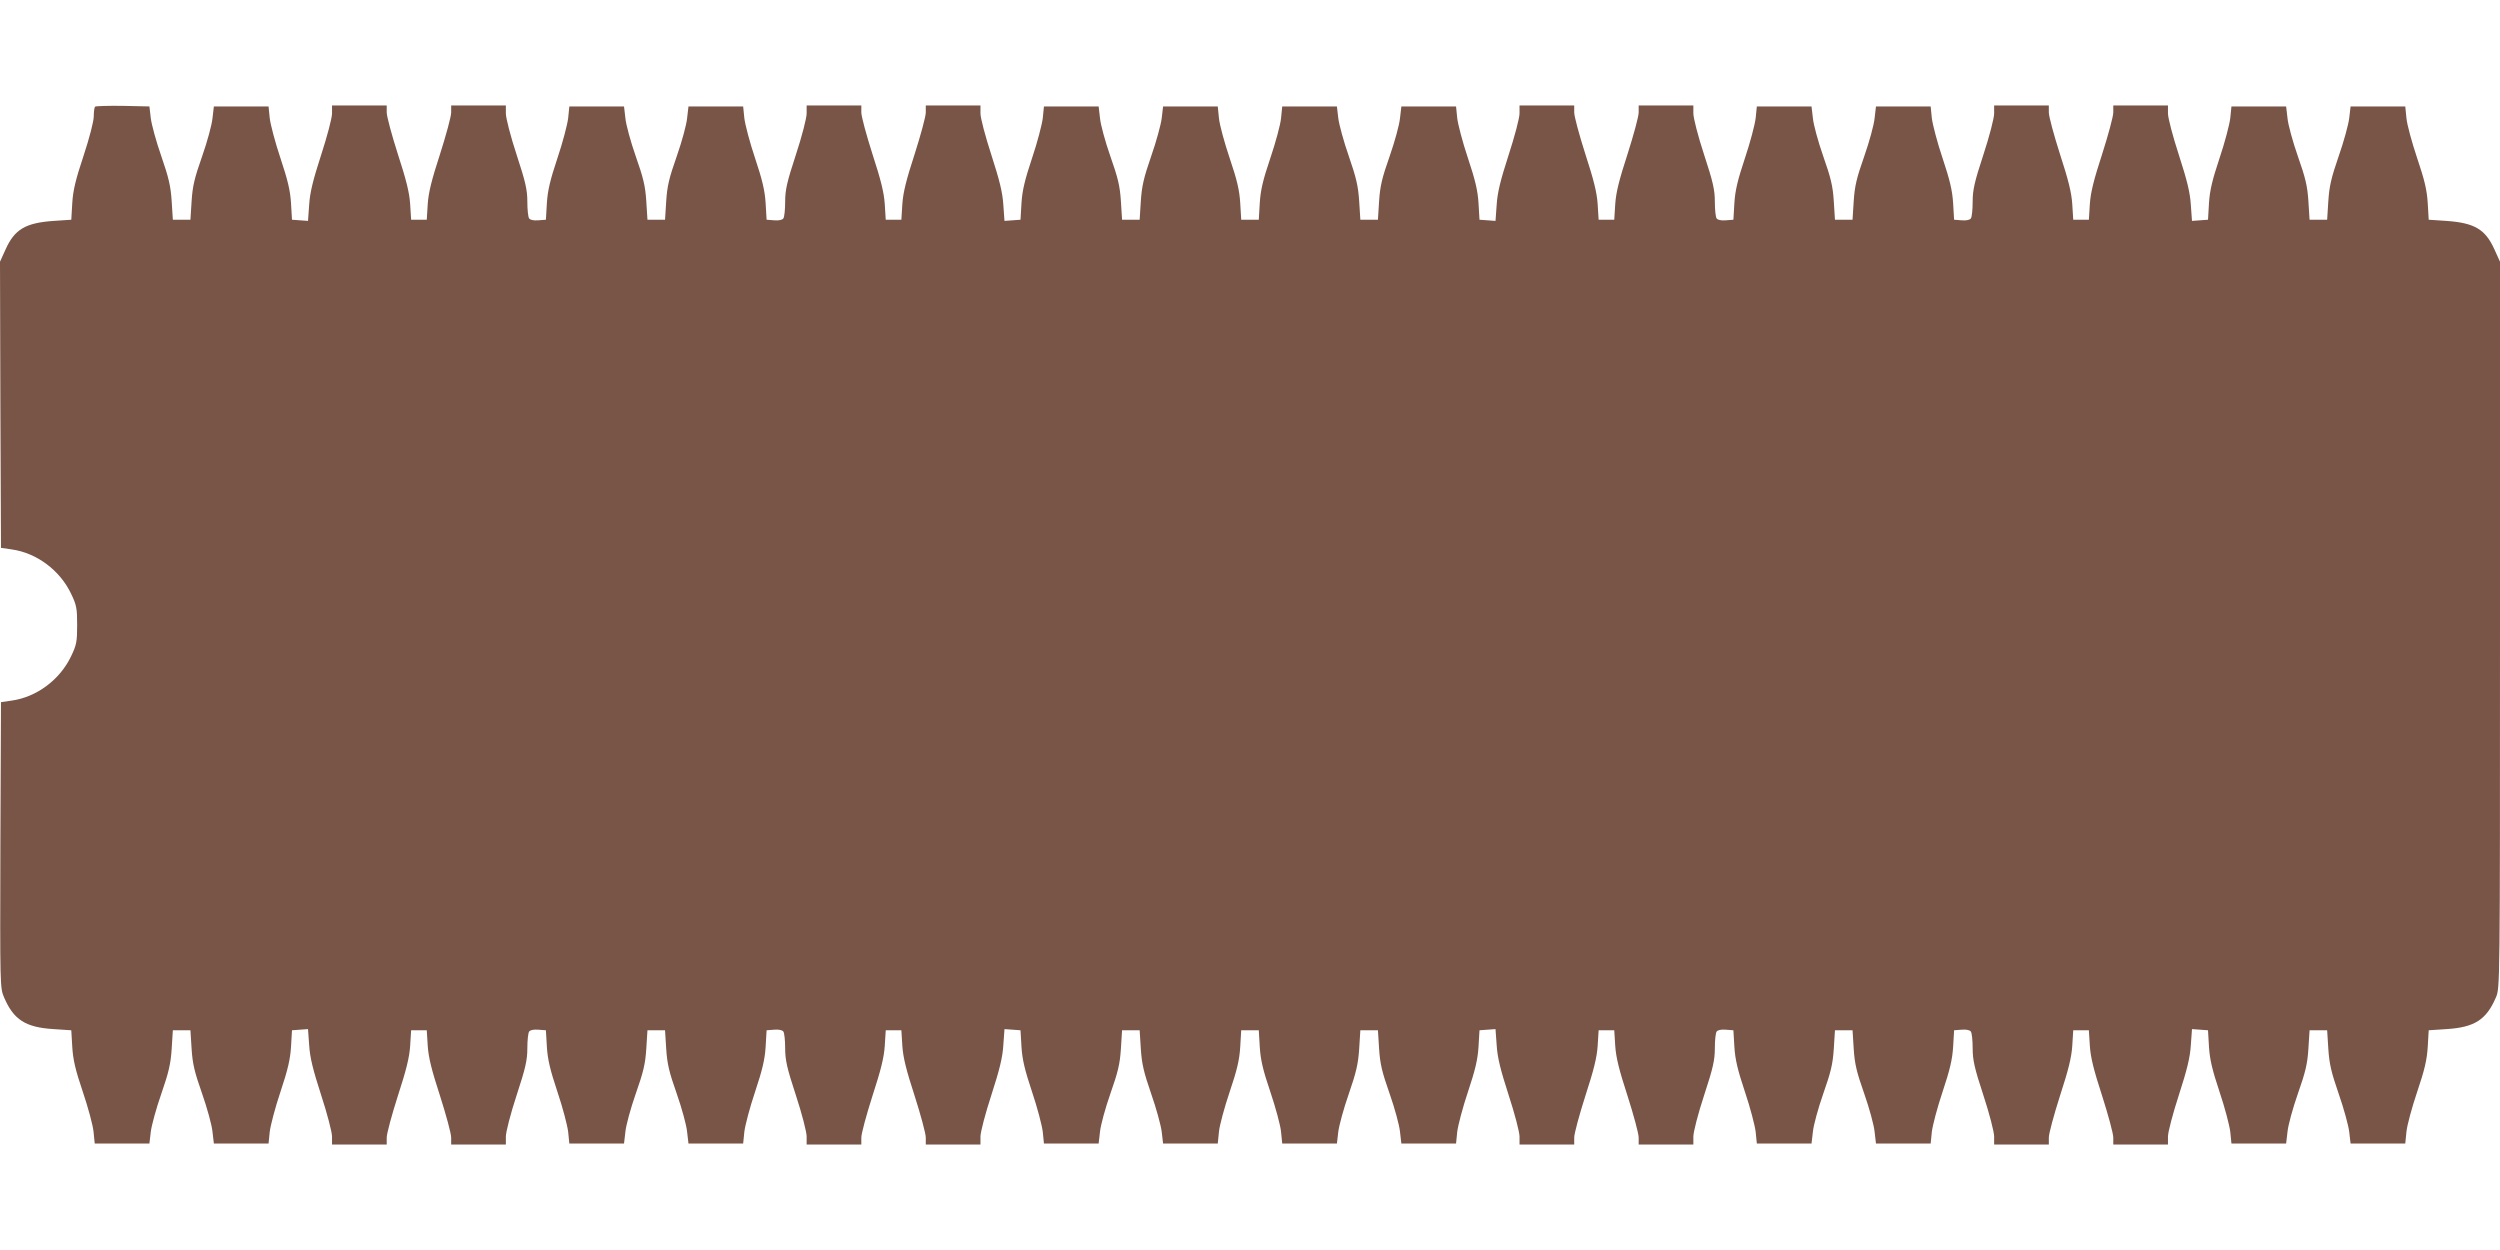
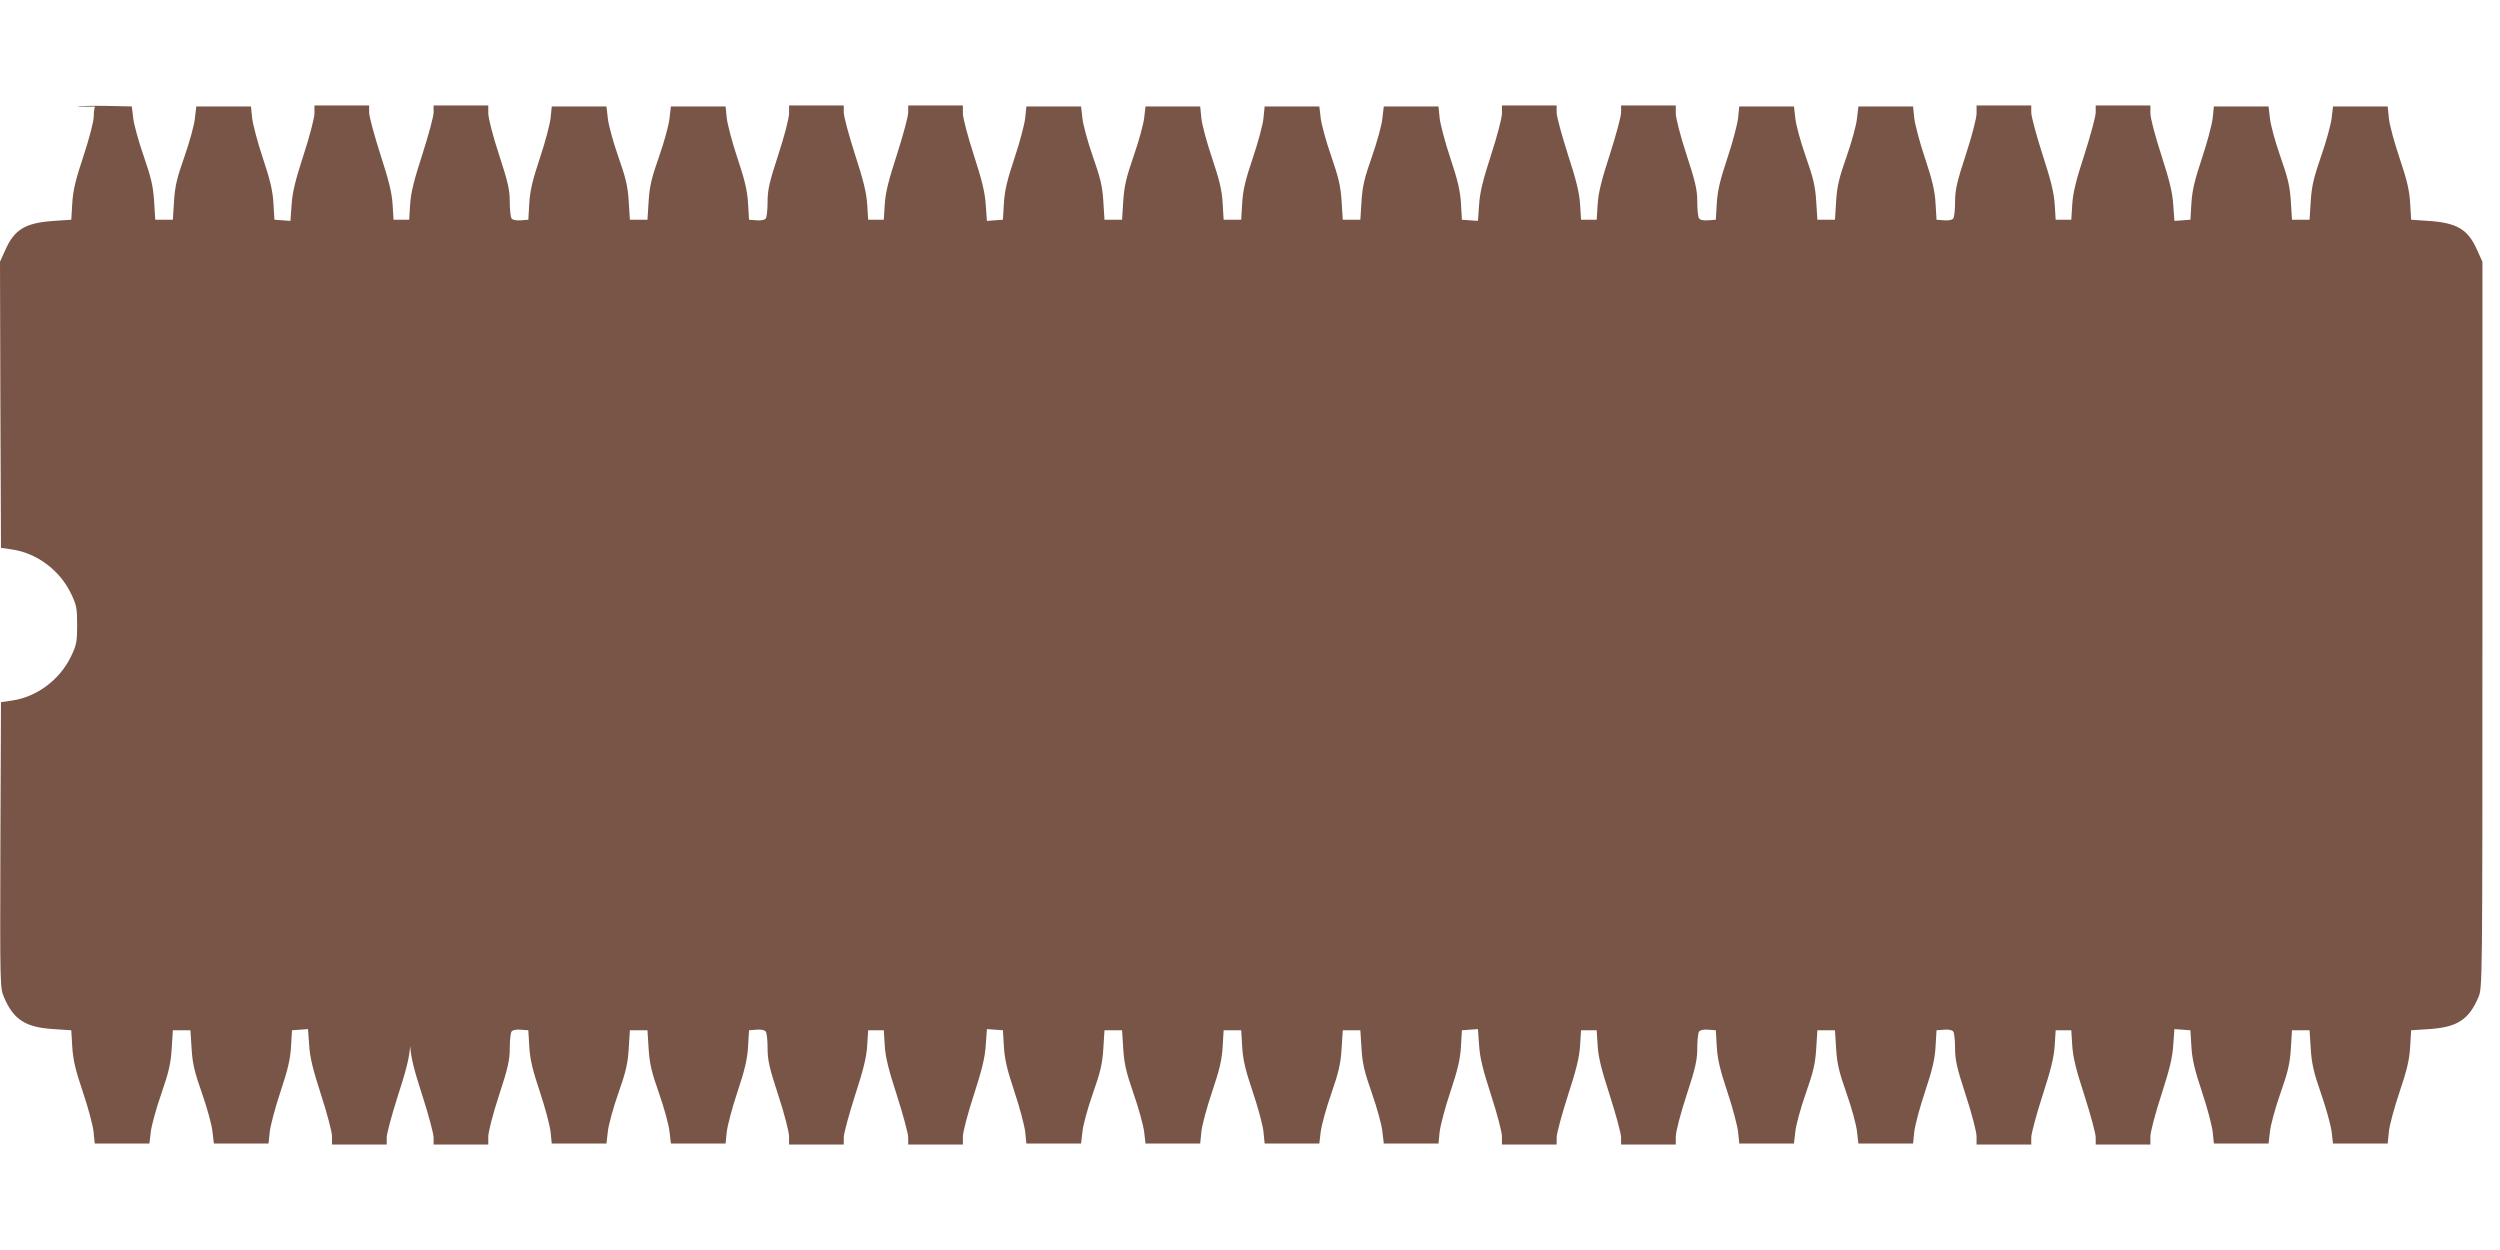
<svg xmlns="http://www.w3.org/2000/svg" version="1.0" width="1280pt" height="640pt" viewBox="0 0 1280 640" preserveAspectRatio="xMidYMid meet">
  <g transform="translate(0,640) scale(0.1,-0.1)" fill="#795548" stroke="none">
-     <path d="M487 5854 c-4 -4 -7 -27 -7 -50 0 -25 -22 -110 -52 -201 -41 -123 -54 -177 -58 -243 l-5 -85 -90 -6 c-144 -10 -200 -43 -246 -145 l-29 -64 2 -732 3 -733 55 -8 c128 -18 247 -107 304 -227 28 -58 31 -75 31 -160 0 -85 -3 -102 -31 -160 -57 -120 -176 -209 -304 -227 l-55 -8 -3 -732 c-2 -721 -2 -732 19 -780 49 -114 109 -153 253 -162 l91 -6 5 -85 c4 -66 16 -118 54 -230 27 -80 52 -172 55 -205 l6 -60 140 0 140 0 7 60 c4 33 28 121 54 195 38 110 48 153 53 230 l6 95 45 0 45 0 6 -95 c5 -78 15 -119 54 -230 26 -74 50 -162 53 -195 l7 -60 140 0 140 0 6 60 c4 33 28 125 55 205 37 111 50 165 54 230 l5 85 41 3 41 3 6 -83 c4 -63 19 -124 61 -254 31 -95 56 -190 56 -213 l0 -41 140 0 140 0 0 36 c0 20 26 116 57 213 43 132 59 196 63 256 l5 80 40 0 40 0 5 -80 c4 -60 20 -124 63 -256 31 -97 57 -193 57 -213 l0 -36 140 0 140 0 0 41 c0 23 24 117 55 211 46 140 55 181 55 241 0 40 4 78 9 85 5 8 23 12 47 10 l39 -3 5 -85 c4 -65 17 -119 54 -230 27 -80 51 -172 55 -205 l6 -60 140 0 140 0 7 60 c3 33 27 121 53 195 39 111 49 152 54 230 l6 95 45 0 45 0 6 -95 c5 -78 15 -119 54 -230 26 -74 50 -162 53 -195 l7 -60 140 0 140 0 6 60 c4 33 28 125 55 205 37 111 50 165 54 230 l5 85 39 3 c24 2 42 -2 47 -10 5 -7 9 -45 9 -85 0 -60 9 -101 55 -241 31 -94 55 -188 55 -211 l0 -41 140 0 140 0 0 36 c0 20 26 116 57 213 43 132 59 196 63 256 l5 80 40 0 40 0 5 -80 c4 -60 20 -124 63 -256 31 -97 57 -193 57 -213 l0 -36 140 0 140 0 0 41 c0 23 25 118 56 213 42 130 57 191 61 254 l6 83 41 -3 41 -3 5 -85 c4 -65 17 -119 54 -230 27 -80 51 -172 55 -205 l6 -60 140 0 140 0 7 60 c3 33 27 121 53 195 39 111 49 152 54 230 l6 95 45 0 45 0 6 -95 c5 -77 15 -120 53 -230 26 -74 50 -162 54 -195 l7 -60 140 0 140 0 6 60 c3 33 28 125 55 205 38 112 50 164 54 230 l5 85 45 0 45 0 5 -85 c4 -66 16 -118 54 -230 27 -80 52 -172 55 -205 l6 -60 140 0 140 0 7 60 c4 33 28 121 54 195 38 110 48 153 53 230 l6 95 45 0 45 0 6 -95 c5 -78 15 -119 54 -230 26 -74 50 -162 53 -195 l7 -60 140 0 140 0 6 60 c4 33 28 125 55 205 37 111 50 165 54 230 l5 85 41 3 41 3 6 -83 c4 -63 19 -124 61 -254 31 -95 56 -190 56 -213 l0 -41 140 0 140 0 0 36 c0 20 26 116 57 213 43 132 59 196 63 256 l5 80 40 0 40 0 5 -80 c4 -60 20 -124 63 -256 31 -97 57 -193 57 -213 l0 -36 140 0 140 0 0 41 c0 23 24 117 55 211 46 140 55 181 55 241 0 40 4 78 9 85 5 8 23 12 47 10 l39 -3 5 -85 c4 -65 17 -119 54 -230 27 -80 51 -172 55 -205 l6 -60 140 0 140 0 7 60 c3 33 27 121 53 195 39 111 49 152 54 230 l6 95 45 0 45 0 6 -95 c5 -78 15 -119 54 -230 26 -74 50 -162 53 -195 l7 -60 140 0 140 0 6 60 c4 33 28 125 55 205 37 111 50 165 54 230 l5 85 39 3 c24 2 42 -2 47 -10 5 -7 9 -45 9 -85 0 -60 9 -101 55 -241 31 -94 55 -188 55 -211 l0 -41 140 0 140 0 0 36 c0 20 26 116 57 213 43 132 59 196 63 256 l5 80 40 0 40 0 5 -80 c4 -60 20 -124 63 -256 31 -97 57 -193 57 -213 l0 -36 140 0 140 0 0 41 c0 23 25 118 56 213 42 130 57 191 61 254 l6 83 41 -3 41 -3 5 -85 c4 -65 17 -119 54 -230 27 -80 51 -172 55 -205 l6 -60 140 0 140 0 7 60 c3 33 27 121 53 195 39 111 49 152 54 230 l6 95 45 0 45 0 6 -95 c5 -77 15 -120 53 -230 26 -74 50 -162 54 -195 l7 -60 140 0 140 0 6 60 c3 33 28 125 55 205 38 112 50 164 54 230 l5 85 91 6 c144 9 204 48 253 162 21 49 21 50 21 1908 l0 1859 -29 64 c-46 102 -102 135 -246 145 l-90 6 -5 85 c-4 66 -16 118 -54 230 -27 80 -52 172 -55 205 l-6 60 -140 0 -140 0 -7 -60 c-4 -33 -28 -121 -54 -195 -38 -110 -48 -153 -53 -230 l-6 -95 -45 0 -45 0 -6 95 c-5 78 -15 119 -54 230 -26 74 -50 162 -53 195 l-7 60 -140 0 -140 0 -6 -60 c-4 -33 -28 -125 -55 -205 -37 -111 -50 -165 -54 -230 l-5 -85 -41 -3 -41 -3 -6 83 c-4 63 -19 124 -61 254 -31 95 -56 190 -56 213 l0 41 -140 0 -140 0 0 -36 c0 -20 -26 -116 -57 -213 -43 -132 -59 -196 -63 -256 l-5 -80 -40 0 -40 0 -5 80 c-4 60 -20 124 -63 256 -31 97 -57 193 -57 213 l0 36 -140 0 -140 0 0 -41 c0 -23 -24 -117 -55 -211 -46 -140 -55 -181 -55 -241 0 -40 -4 -78 -9 -85 -5 -8 -23 -12 -47 -10 l-39 3 -5 85 c-4 65 -17 119 -54 230 -27 80 -51 172 -55 205 l-6 60 -140 0 -140 0 -7 -60 c-3 -33 -27 -121 -53 -195 -39 -111 -49 -152 -54 -230 l-6 -95 -45 0 -45 0 -6 95 c-5 78 -15 119 -54 230 -26 74 -50 162 -53 195 l-7 60 -140 0 -140 0 -6 -60 c-4 -33 -28 -125 -55 -205 -37 -111 -50 -165 -54 -230 l-5 -85 -39 -3 c-24 -2 -42 2 -47 10 -5 7 -9 45 -9 85 0 60 -9 101 -55 241 -31 94 -55 188 -55 211 l0 41 -140 0 -140 0 0 -36 c0 -20 -26 -116 -57 -213 -43 -132 -59 -196 -63 -256 l-5 -80 -40 0 -40 0 -5 80 c-4 60 -20 124 -63 256 -31 97 -57 193 -57 213 l0 36 -140 0 -140 0 0 -41 c0 -23 -25 -118 -56 -213 -42 -130 -57 -191 -61 -254 l-6 -83 -41 3 -41 3 -5 85 c-4 65 -17 119 -54 230 -27 80 -51 172 -55 205 l-6 60 -140 0 -140 0 -7 -60 c-3 -33 -27 -121 -53 -195 -39 -111 -49 -152 -54 -230 l-6 -95 -45 0 -45 0 -6 95 c-5 77 -15 120 -53 230 -26 74 -50 162 -54 195 l-7 60 -140 0 -140 0 -6 -60 c-3 -33 -28 -125 -55 -205 -38 -112 -50 -164 -54 -230 l-5 -85 -45 0 -45 0 -5 85 c-4 66 -16 118 -54 230 -27 80 -52 172 -55 205 l-6 60 -140 0 -140 0 -7 -60 c-4 -33 -28 -121 -54 -195 -38 -110 -48 -153 -53 -230 l-6 -95 -45 0 -45 0 -6 95 c-5 78 -15 119 -54 230 -26 74 -50 162 -53 195 l-7 60 -140 0 -140 0 -6 -60 c-4 -33 -28 -125 -55 -205 -37 -111 -50 -165 -54 -230 l-5 -85 -41 -3 -41 -3 -6 83 c-4 63 -19 124 -61 254 -31 95 -56 190 -56 213 l0 41 -140 0 -140 0 0 -36 c0 -20 -26 -116 -57 -213 -43 -132 -59 -196 -63 -256 l-5 -80 -40 0 -40 0 -5 80 c-4 60 -20 124 -63 256 -31 97 -57 193 -57 213 l0 36 -140 0 -140 0 0 -41 c0 -23 -24 -117 -55 -211 -46 -140 -55 -181 -55 -241 0 -40 -4 -78 -9 -85 -5 -8 -23 -12 -47 -10 l-39 3 -5 85 c-4 65 -17 119 -54 230 -27 80 -51 172 -55 205 l-6 60 -140 0 -140 0 -7 -60 c-3 -33 -27 -121 -53 -195 -39 -111 -49 -152 -54 -230 l-6 -95 -45 0 -45 0 -6 95 c-5 78 -15 119 -54 230 -26 74 -50 162 -53 195 l-7 60 -140 0 -140 0 -6 -60 c-4 -33 -28 -125 -55 -205 -37 -111 -50 -165 -54 -230 l-5 -85 -39 -3 c-24 -2 -42 2 -47 10 -5 7 -9 45 -9 85 0 60 -9 101 -55 241 -31 94 -55 188 -55 211 l0 41 -140 0 -140 0 0 -36 c0 -20 -26 -116 -57 -213 -43 -132 -59 -196 -63 -256 l-5 -80 -40 0 -40 0 -5 80 c-4 60 -20 124 -63 256 -31 97 -57 193 -57 213 l0 36 -140 0 -140 0 0 -41 c0 -23 -25 -118 -56 -213 -42 -130 -57 -191 -61 -254 l-6 -83 -41 3 -41 3 -5 85 c-4 65 -17 119 -54 230 -27 80 -51 172 -55 205 l-6 60 -140 0 -140 0 -7 -60 c-3 -33 -27 -121 -53 -195 -39 -111 -49 -152 -54 -230 l-6 -95 -45 0 -45 0 -6 95 c-5 77 -15 120 -53 230 -26 74 -50 162 -54 195 l-7 60 -136 3 c-74 1 -138 -1 -142 -4z" />
+     <path d="M487 5854 c-4 -4 -7 -27 -7 -50 0 -25 -22 -110 -52 -201 -41 -123 -54 -177 -58 -243 l-5 -85 -90 -6 c-144 -10 -200 -43 -246 -145 l-29 -64 2 -732 3 -733 55 -8 c128 -18 247 -107 304 -227 28 -58 31 -75 31 -160 0 -85 -3 -102 -31 -160 -57 -120 -176 -209 -304 -227 l-55 -8 -3 -732 c-2 -721 -2 -732 19 -780 49 -114 109 -153 253 -162 l91 -6 5 -85 c4 -66 16 -118 54 -230 27 -80 52 -172 55 -205 l6 -60 140 0 140 0 7 60 c4 33 28 121 54 195 38 110 48 153 53 230 l6 95 45 0 45 0 6 -95 c5 -78 15 -119 54 -230 26 -74 50 -162 53 -195 l7 -60 140 0 140 0 6 60 c4 33 28 125 55 205 37 111 50 165 54 230 l5 85 41 3 41 3 6 -83 c4 -63 19 -124 61 -254 31 -95 56 -190 56 -213 l0 -41 140 0 140 0 0 36 c0 20 26 116 57 213 43 132 59 196 63 256 c4 -60 20 -124 63 -256 31 -97 57 -193 57 -213 l0 -36 140 0 140 0 0 41 c0 23 24 117 55 211 46 140 55 181 55 241 0 40 4 78 9 85 5 8 23 12 47 10 l39 -3 5 -85 c4 -65 17 -119 54 -230 27 -80 51 -172 55 -205 l6 -60 140 0 140 0 7 60 c3 33 27 121 53 195 39 111 49 152 54 230 l6 95 45 0 45 0 6 -95 c5 -78 15 -119 54 -230 26 -74 50 -162 53 -195 l7 -60 140 0 140 0 6 60 c4 33 28 125 55 205 37 111 50 165 54 230 l5 85 39 3 c24 2 42 -2 47 -10 5 -7 9 -45 9 -85 0 -60 9 -101 55 -241 31 -94 55 -188 55 -211 l0 -41 140 0 140 0 0 36 c0 20 26 116 57 213 43 132 59 196 63 256 l5 80 40 0 40 0 5 -80 c4 -60 20 -124 63 -256 31 -97 57 -193 57 -213 l0 -36 140 0 140 0 0 41 c0 23 25 118 56 213 42 130 57 191 61 254 l6 83 41 -3 41 -3 5 -85 c4 -65 17 -119 54 -230 27 -80 51 -172 55 -205 l6 -60 140 0 140 0 7 60 c3 33 27 121 53 195 39 111 49 152 54 230 l6 95 45 0 45 0 6 -95 c5 -77 15 -120 53 -230 26 -74 50 -162 54 -195 l7 -60 140 0 140 0 6 60 c3 33 28 125 55 205 38 112 50 164 54 230 l5 85 45 0 45 0 5 -85 c4 -66 16 -118 54 -230 27 -80 52 -172 55 -205 l6 -60 140 0 140 0 7 60 c4 33 28 121 54 195 38 110 48 153 53 230 l6 95 45 0 45 0 6 -95 c5 -78 15 -119 54 -230 26 -74 50 -162 53 -195 l7 -60 140 0 140 0 6 60 c4 33 28 125 55 205 37 111 50 165 54 230 l5 85 41 3 41 3 6 -83 c4 -63 19 -124 61 -254 31 -95 56 -190 56 -213 l0 -41 140 0 140 0 0 36 c0 20 26 116 57 213 43 132 59 196 63 256 l5 80 40 0 40 0 5 -80 c4 -60 20 -124 63 -256 31 -97 57 -193 57 -213 l0 -36 140 0 140 0 0 41 c0 23 24 117 55 211 46 140 55 181 55 241 0 40 4 78 9 85 5 8 23 12 47 10 l39 -3 5 -85 c4 -65 17 -119 54 -230 27 -80 51 -172 55 -205 l6 -60 140 0 140 0 7 60 c3 33 27 121 53 195 39 111 49 152 54 230 l6 95 45 0 45 0 6 -95 c5 -78 15 -119 54 -230 26 -74 50 -162 53 -195 l7 -60 140 0 140 0 6 60 c4 33 28 125 55 205 37 111 50 165 54 230 l5 85 39 3 c24 2 42 -2 47 -10 5 -7 9 -45 9 -85 0 -60 9 -101 55 -241 31 -94 55 -188 55 -211 l0 -41 140 0 140 0 0 36 c0 20 26 116 57 213 43 132 59 196 63 256 l5 80 40 0 40 0 5 -80 c4 -60 20 -124 63 -256 31 -97 57 -193 57 -213 l0 -36 140 0 140 0 0 41 c0 23 25 118 56 213 42 130 57 191 61 254 l6 83 41 -3 41 -3 5 -85 c4 -65 17 -119 54 -230 27 -80 51 -172 55 -205 l6 -60 140 0 140 0 7 60 c3 33 27 121 53 195 39 111 49 152 54 230 l6 95 45 0 45 0 6 -95 c5 -77 15 -120 53 -230 26 -74 50 -162 54 -195 l7 -60 140 0 140 0 6 60 c3 33 28 125 55 205 38 112 50 164 54 230 l5 85 91 6 c144 9 204 48 253 162 21 49 21 50 21 1908 l0 1859 -29 64 c-46 102 -102 135 -246 145 l-90 6 -5 85 c-4 66 -16 118 -54 230 -27 80 -52 172 -55 205 l-6 60 -140 0 -140 0 -7 -60 c-4 -33 -28 -121 -54 -195 -38 -110 -48 -153 -53 -230 l-6 -95 -45 0 -45 0 -6 95 c-5 78 -15 119 -54 230 -26 74 -50 162 -53 195 l-7 60 -140 0 -140 0 -6 -60 c-4 -33 -28 -125 -55 -205 -37 -111 -50 -165 -54 -230 l-5 -85 -41 -3 -41 -3 -6 83 c-4 63 -19 124 -61 254 -31 95 -56 190 -56 213 l0 41 -140 0 -140 0 0 -36 c0 -20 -26 -116 -57 -213 -43 -132 -59 -196 -63 -256 l-5 -80 -40 0 -40 0 -5 80 c-4 60 -20 124 -63 256 -31 97 -57 193 -57 213 l0 36 -140 0 -140 0 0 -41 c0 -23 -24 -117 -55 -211 -46 -140 -55 -181 -55 -241 0 -40 -4 -78 -9 -85 -5 -8 -23 -12 -47 -10 l-39 3 -5 85 c-4 65 -17 119 -54 230 -27 80 -51 172 -55 205 l-6 60 -140 0 -140 0 -7 -60 c-3 -33 -27 -121 -53 -195 -39 -111 -49 -152 -54 -230 l-6 -95 -45 0 -45 0 -6 95 c-5 78 -15 119 -54 230 -26 74 -50 162 -53 195 l-7 60 -140 0 -140 0 -6 -60 c-4 -33 -28 -125 -55 -205 -37 -111 -50 -165 -54 -230 l-5 -85 -39 -3 c-24 -2 -42 2 -47 10 -5 7 -9 45 -9 85 0 60 -9 101 -55 241 -31 94 -55 188 -55 211 l0 41 -140 0 -140 0 0 -36 c0 -20 -26 -116 -57 -213 -43 -132 -59 -196 -63 -256 l-5 -80 -40 0 -40 0 -5 80 c-4 60 -20 124 -63 256 -31 97 -57 193 -57 213 l0 36 -140 0 -140 0 0 -41 c0 -23 -25 -118 -56 -213 -42 -130 -57 -191 -61 -254 l-6 -83 -41 3 -41 3 -5 85 c-4 65 -17 119 -54 230 -27 80 -51 172 -55 205 l-6 60 -140 0 -140 0 -7 -60 c-3 -33 -27 -121 -53 -195 -39 -111 -49 -152 -54 -230 l-6 -95 -45 0 -45 0 -6 95 c-5 77 -15 120 -53 230 -26 74 -50 162 -54 195 l-7 60 -140 0 -140 0 -6 -60 c-3 -33 -28 -125 -55 -205 -38 -112 -50 -164 -54 -230 l-5 -85 -45 0 -45 0 -5 85 c-4 66 -16 118 -54 230 -27 80 -52 172 -55 205 l-6 60 -140 0 -140 0 -7 -60 c-4 -33 -28 -121 -54 -195 -38 -110 -48 -153 -53 -230 l-6 -95 -45 0 -45 0 -6 95 c-5 78 -15 119 -54 230 -26 74 -50 162 -53 195 l-7 60 -140 0 -140 0 -6 -60 c-4 -33 -28 -125 -55 -205 -37 -111 -50 -165 -54 -230 l-5 -85 -41 -3 -41 -3 -6 83 c-4 63 -19 124 -61 254 -31 95 -56 190 -56 213 l0 41 -140 0 -140 0 0 -36 c0 -20 -26 -116 -57 -213 -43 -132 -59 -196 -63 -256 l-5 -80 -40 0 -40 0 -5 80 c-4 60 -20 124 -63 256 -31 97 -57 193 -57 213 l0 36 -140 0 -140 0 0 -41 c0 -23 -24 -117 -55 -211 -46 -140 -55 -181 -55 -241 0 -40 -4 -78 -9 -85 -5 -8 -23 -12 -47 -10 l-39 3 -5 85 c-4 65 -17 119 -54 230 -27 80 -51 172 -55 205 l-6 60 -140 0 -140 0 -7 -60 c-3 -33 -27 -121 -53 -195 -39 -111 -49 -152 -54 -230 l-6 -95 -45 0 -45 0 -6 95 c-5 78 -15 119 -54 230 -26 74 -50 162 -53 195 l-7 60 -140 0 -140 0 -6 -60 c-4 -33 -28 -125 -55 -205 -37 -111 -50 -165 -54 -230 l-5 -85 -39 -3 c-24 -2 -42 2 -47 10 -5 7 -9 45 -9 85 0 60 -9 101 -55 241 -31 94 -55 188 -55 211 l0 41 -140 0 -140 0 0 -36 c0 -20 -26 -116 -57 -213 -43 -132 -59 -196 -63 -256 l-5 -80 -40 0 -40 0 -5 80 c-4 60 -20 124 -63 256 -31 97 -57 193 -57 213 l0 36 -140 0 -140 0 0 -41 c0 -23 -25 -118 -56 -213 -42 -130 -57 -191 -61 -254 l-6 -83 -41 3 -41 3 -5 85 c-4 65 -17 119 -54 230 -27 80 -51 172 -55 205 l-6 60 -140 0 -140 0 -7 -60 c-3 -33 -27 -121 -53 -195 -39 -111 -49 -152 -54 -230 l-6 -95 -45 0 -45 0 -6 95 c-5 77 -15 120 -53 230 -26 74 -50 162 -54 195 l-7 60 -136 3 c-74 1 -138 -1 -142 -4z" />
  </g>
</svg>